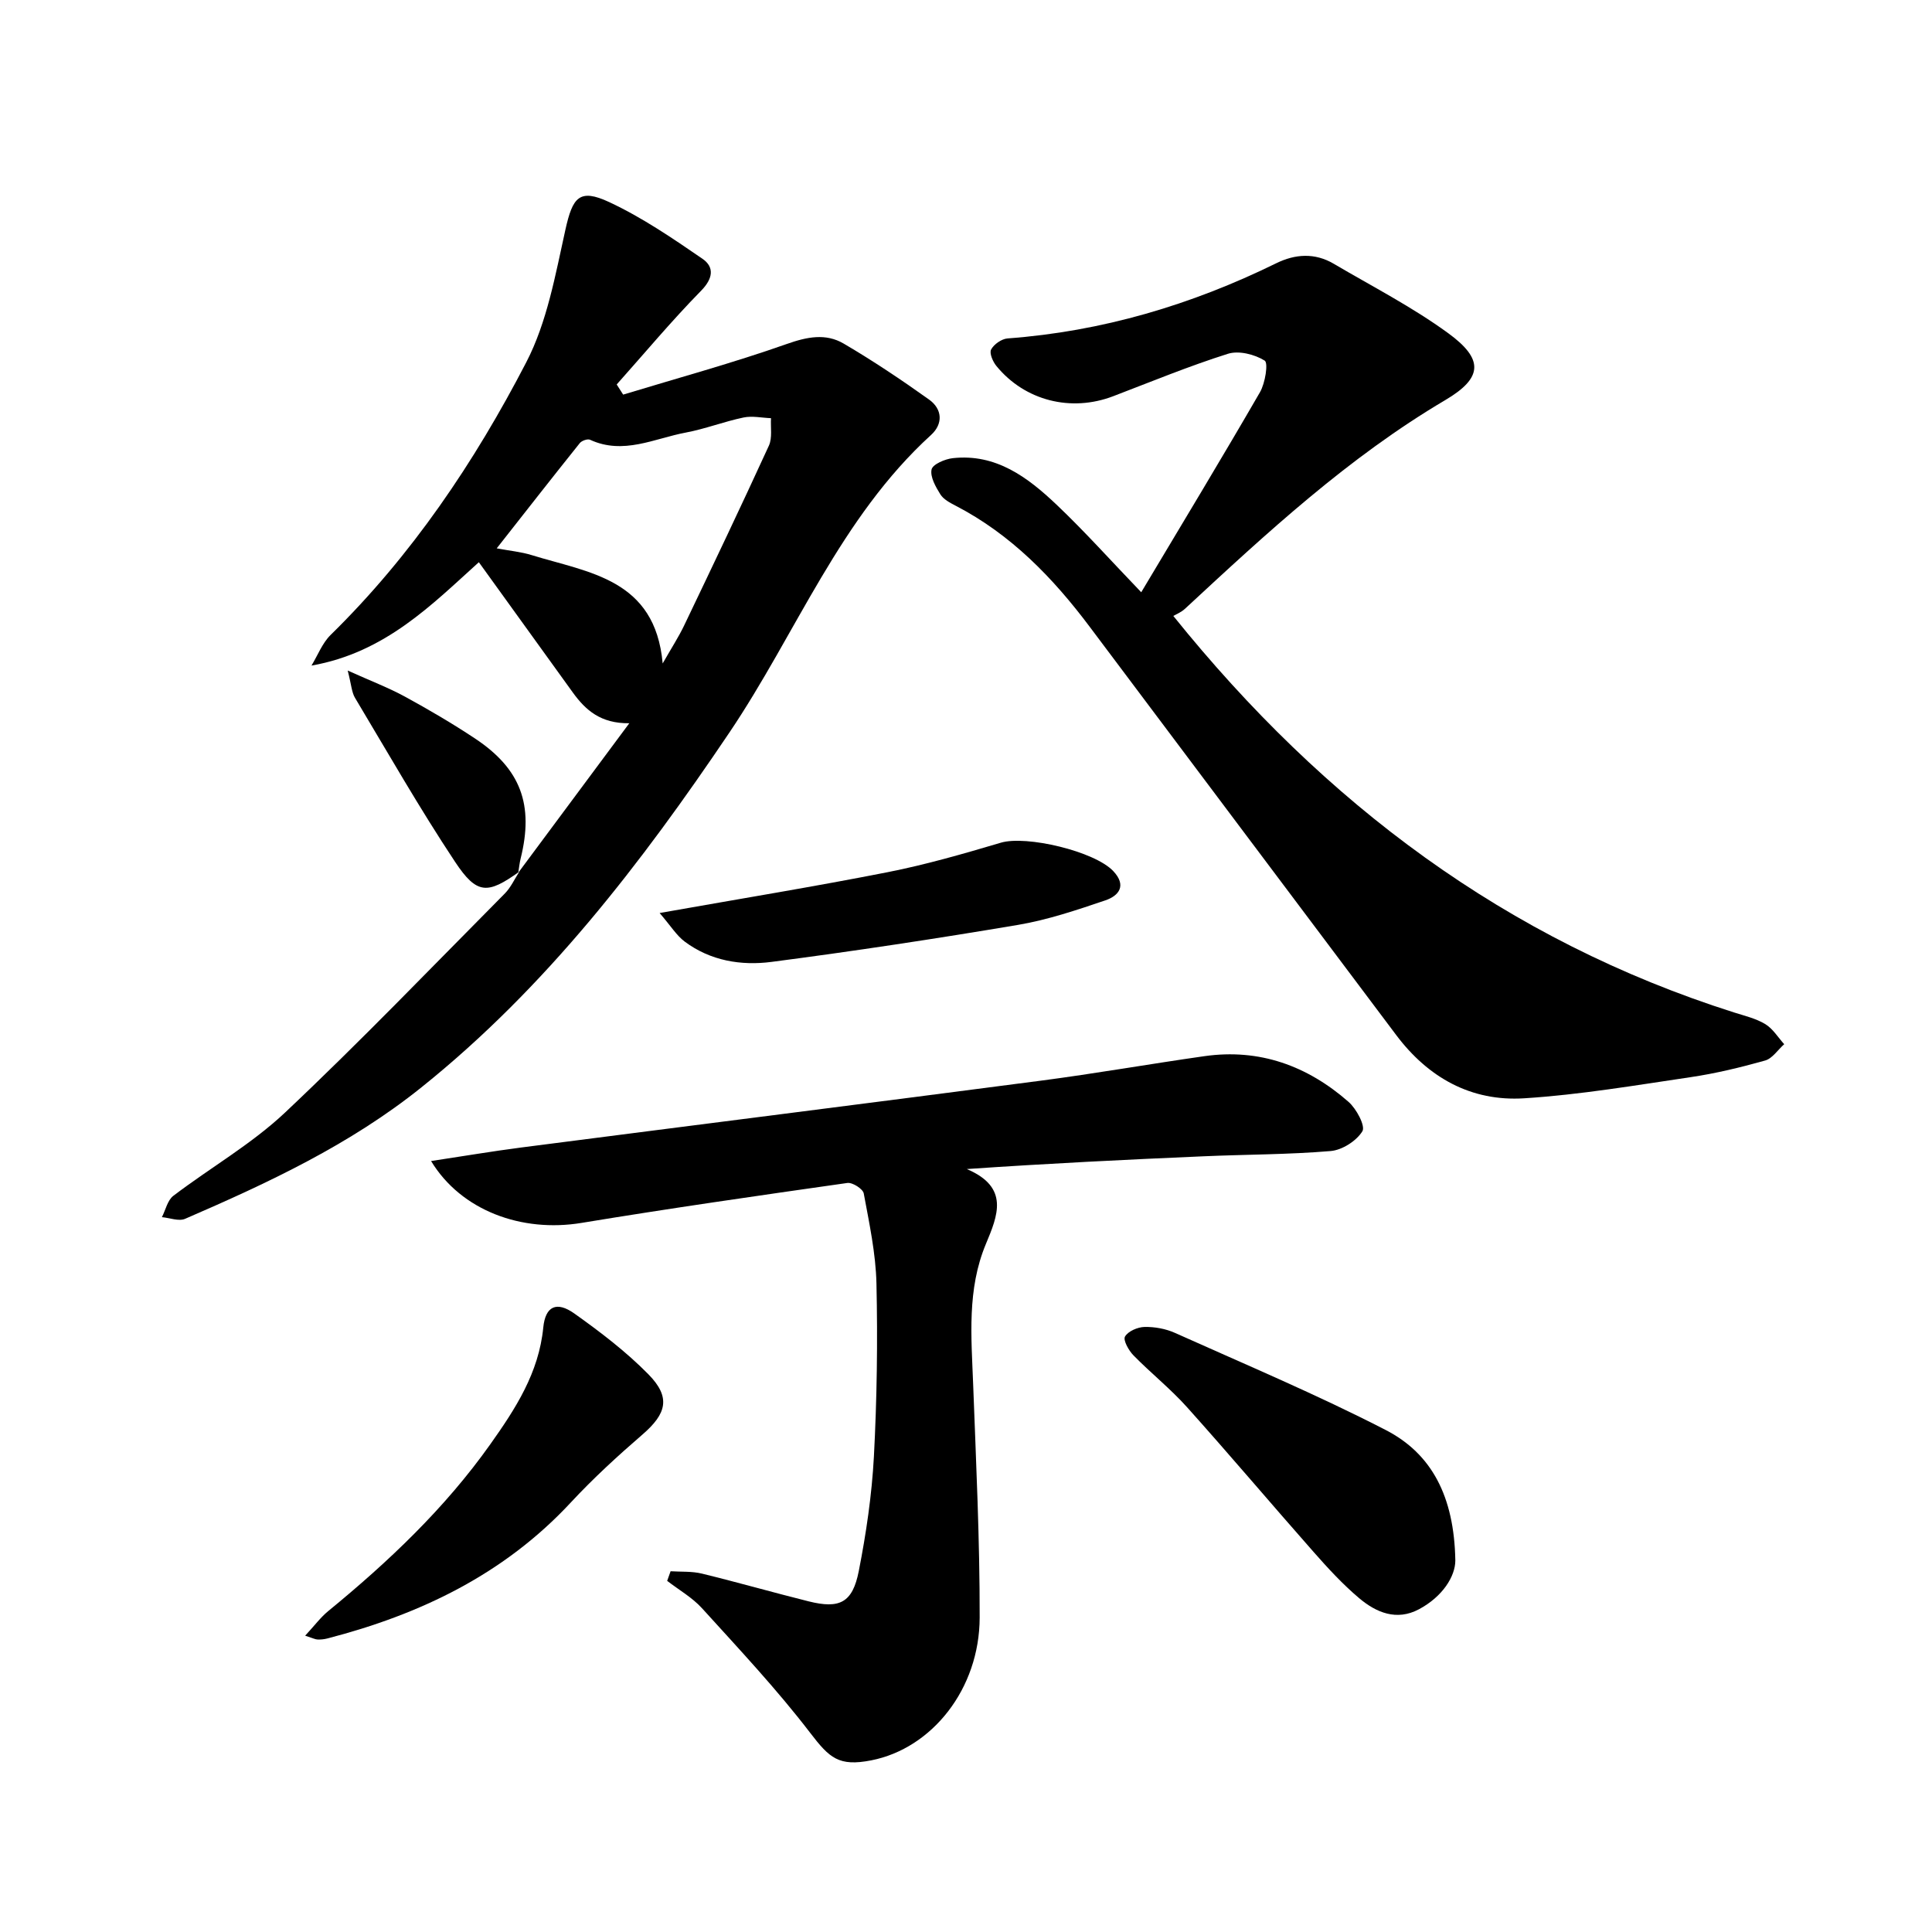
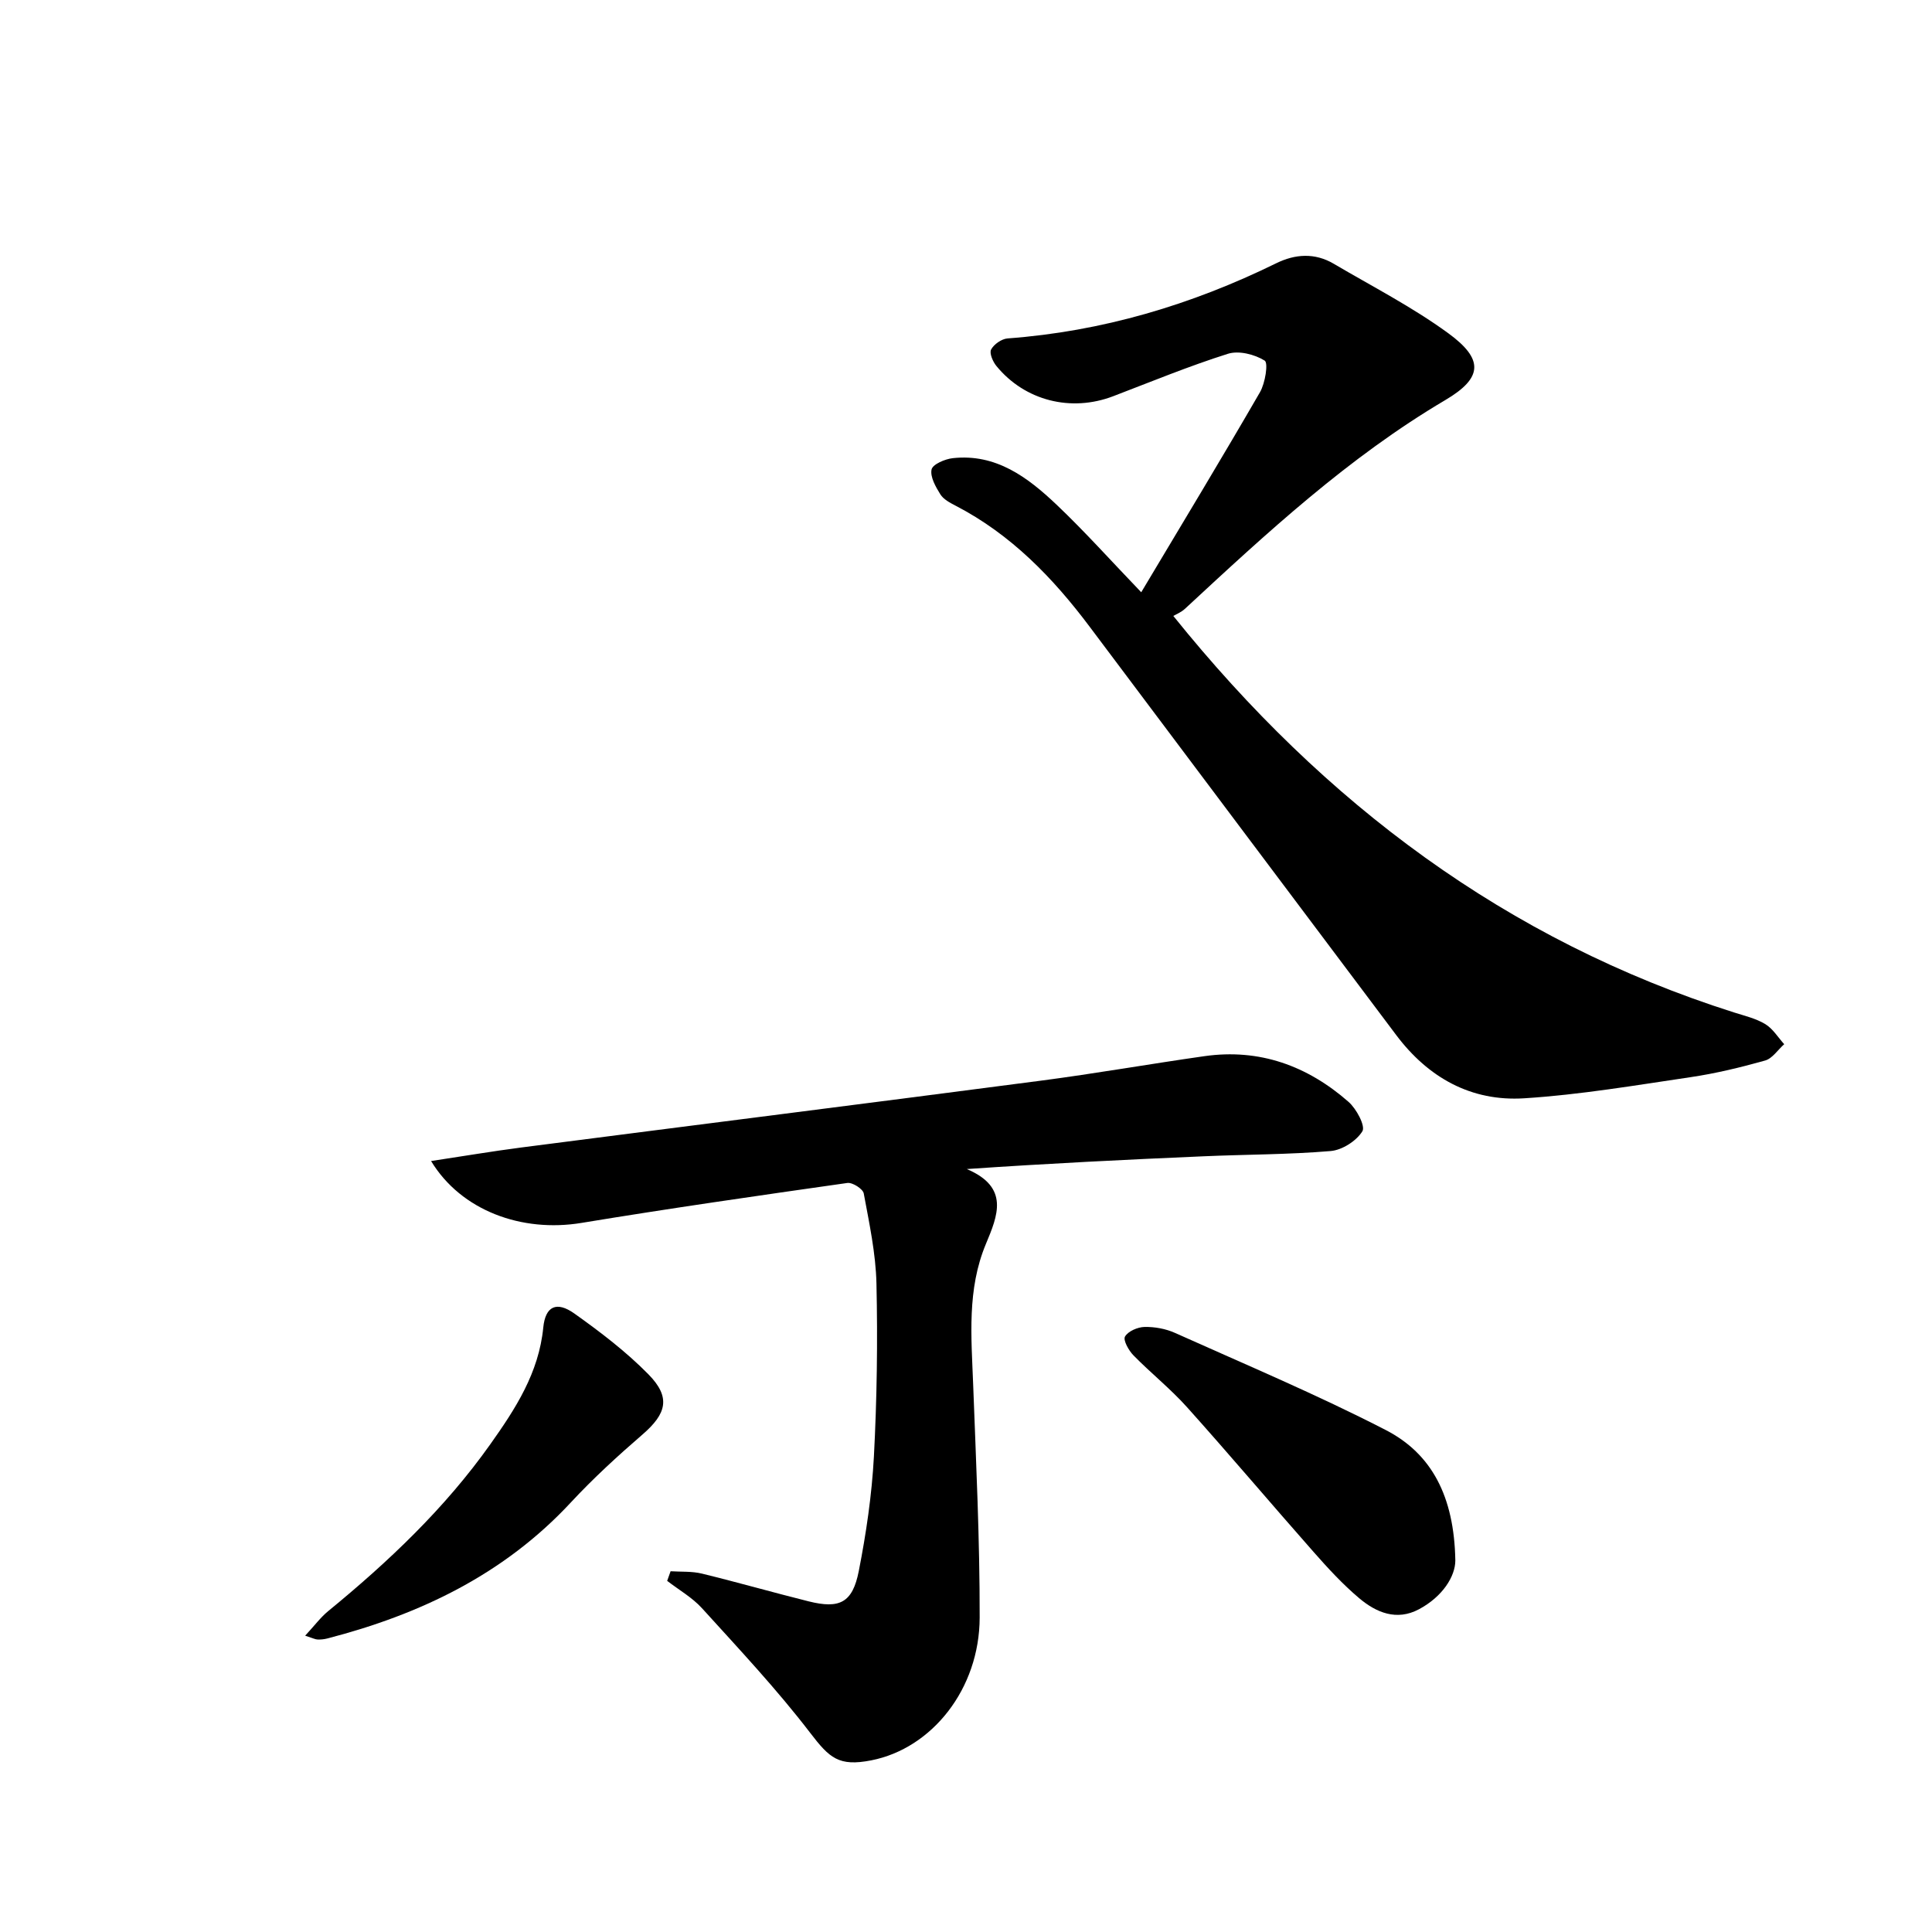
<svg xmlns="http://www.w3.org/2000/svg" enable-background="new 0 0 400 400" viewBox="0 0 400 400">
  <path d="m236.28 122.62c8.71-14.59 16.78-27.92 24.58-41.41 1.09-1.88 1.75-6.07.98-6.55-2.08-1.29-5.36-2.13-7.62-1.41-8.04 2.54-15.86 5.77-23.74 8.78-8.73 3.34-18.29.95-24.19-6.26-.74-.9-1.49-2.66-1.09-3.41.58-1.08 2.16-2.19 3.39-2.29 19.6-1.45 38.04-6.93 55.63-15.56 3.94-1.94 8-2.2 11.9.09 7.98 4.7 16.29 8.96 23.74 14.4 7.36 5.37 7.16 9.23-.61 13.82-20.06 11.85-36.97 27.51-53.9 43.21-.83.77-1.96 1.21-2.43 1.49 31.32 38.93 69.05 67.15 116.07 82.09 2.21.7 4.55 1.25 6.49 2.42 1.57.95 2.64 2.74 3.92 4.16-1.31 1.16-2.44 2.95-3.95 3.38-5.08 1.43-10.25 2.68-15.46 3.45-11.44 1.69-22.9 3.64-34.42 4.37-10.97.7-19.87-4.26-26.52-13.12-21.11-28.14-42.27-56.26-63.37-84.41-7.65-10.21-16.35-19.21-27.83-25.16-1.16-.6-2.51-1.31-3.16-2.35-.97-1.56-2.14-3.61-1.82-5.15.23-1.07 2.77-2.16 4.38-2.34 8.97-.99 15.53 3.97 21.49 9.62 5.88 5.58 11.31 11.66 17.54 18.14z" />
-   <path d="m107.33 180.65c7.65-10.3 15.31-20.61 22.96-30.91-5.92.07-9.04-2.7-11.69-6.36-6.39-8.85-12.77-17.71-19.46-26.98-9.6 8.65-19.34 18.72-34.65 21.4 1.3-2.13 2.23-4.64 3.95-6.33 16.8-16.47 29.79-35.77 40.51-56.45 4.32-8.33 6.04-18.14 8.11-27.46 1.5-6.73 2.87-8.61 9.09-5.71 6.79 3.17 13.09 7.47 19.29 11.73 2.48 1.71 2.22 4.07-.31 6.64-6.08 6.2-11.66 12.89-17.45 19.38.45.7.9 1.4 1.34 2.1 11.31-3.44 22.73-6.55 33.87-10.48 4.22-1.49 8.07-2.26 11.79-.08 6.07 3.56 11.95 7.5 17.68 11.59 2.74 1.96 2.94 5.01.41 7.32-18.86 17.18-27.88 41.03-41.74 61.59-18.28 27.12-38.01 52.82-63.76 73.47-14.81 11.89-31.73 19.78-48.94 27.23-1.31.57-3.2-.2-4.81-.34.77-1.5 1.16-3.5 2.37-4.42 7.66-5.83 16.19-10.7 23.14-17.25 15.57-14.68 30.41-30.14 45.49-45.34 1.24-1.26 2.01-2.99 2.99-4.5zm29.87-43.29c1.85-3.25 3.3-5.47 4.43-7.83 5.93-12.38 11.84-24.78 17.56-37.26.74-1.62.32-3.78.44-5.69-1.9-.07-3.88-.52-5.69-.14-4.03.84-7.92 2.36-11.96 3.12-6.52 1.22-12.91 4.67-19.81 1.49-.51-.24-1.72.18-2.13.69-5.73 7.15-11.37 14.38-17.2 21.79 2.71.51 5.05.72 7.24 1.4 11.81 3.65 25.55 4.9 27.12 22.43z" />
  <path d="m138.84 325.31c2.17.14 4.41-.02 6.49.49 7.39 1.8 14.7 3.9 22.08 5.74 6.43 1.61 9.1.29 10.39-6.26 1.53-7.8 2.7-15.74 3.13-23.67.63-11.94.8-23.92.53-35.87-.14-6.24-1.49-12.48-2.63-18.65-.17-.94-2.33-2.32-3.39-2.17-18.37 2.61-36.74 5.25-55.05 8.27-12.35 2.04-24.91-2.53-31.14-12.81 6.5-.98 12.56-2.01 18.65-2.8 35.84-4.63 71.7-9.14 107.53-13.83 11.33-1.48 22.6-3.47 33.92-5.08 11.42-1.63 21.34 2 29.84 9.45 1.64 1.43 3.54 5 2.88 6.09-1.23 2.01-4.19 3.9-6.57 4.1-8.76.74-17.58.7-26.37 1.09-16.04.69-32.07 1.48-48.97 2.64 8.91 3.77 6.4 9.66 3.95 15.53-3.92 9.4-3 19.21-2.63 29.01.6 16.1 1.38 32.21 1.35 48.31-.03 14.78-9.86 27.1-22.44 29.57-6.73 1.32-8.64-.46-12.64-5.68-6.91-9.02-14.73-17.35-22.38-25.78-2.03-2.25-4.81-3.82-7.24-5.7.23-.67.47-1.33.71-1.99z" />
  <path d="m301.31 323.08c0 3.25-2.6 7.47-7.53 10.1-4.63 2.47-8.86.68-12.4-2.31-3.4-2.87-6.46-6.2-9.41-9.55-8.79-9.96-17.36-20.11-26.23-30-3.42-3.81-7.48-7.04-11.07-10.71-.99-1.01-2.18-3.15-1.75-3.89.64-1.11 2.62-1.96 4.05-1.99 2.1-.04 4.37.37 6.29 1.23 14.62 6.56 29.43 12.79 43.66 20.12 9.48 4.89 14.16 13.72 14.39 27z" />
  <path d="m63.18 338.65c1.95-2.1 3.19-3.79 4.76-5.08 12.51-10.25 24.17-21.29 33.58-34.56 5.22-7.36 10.04-14.79 10.96-24.17.44-4.43 2.77-5.5 6.45-2.88 5.38 3.83 10.71 7.89 15.32 12.58 4.68 4.76 3.77 8.14-1.24 12.47-5.14 4.44-10.17 9.05-14.79 14.02-13.82 14.89-31.2 23.22-50.5 28.21-.64.16-1.32.23-1.97.2-.47-.01-.93-.26-2.57-.79z" />
-   <path d="m136.57 189.03c16.94-3 32.11-5.48 47.19-8.45 7.91-1.56 15.71-3.81 23.46-6.11 5.24-1.56 19.37 1.75 23.27 5.88 2.81 2.98 1.19 5.1-1.64 6.06-5.93 2.01-11.94 4.04-18.09 5.08-16.96 2.86-33.97 5.44-51.02 7.66-6.29.82-12.66-.22-17.99-4.21-1.68-1.26-2.86-3.21-5.18-5.91z" />
-   <path d="m107.5 180.48c-6.54 4.68-8.75 4.79-13.28-2.04-7.33-11.04-13.91-22.58-20.72-33.96-.69-1.15-.75-2.69-1.51-5.65 4.83 2.18 8.45 3.55 11.81 5.38 4.95 2.7 9.83 5.56 14.52 8.67 9.52 6.31 12.24 13.75 9.47 24.88-.23.94-.33 1.92-.48 2.88.02.01.19-.16.19-.16z" />
</svg>